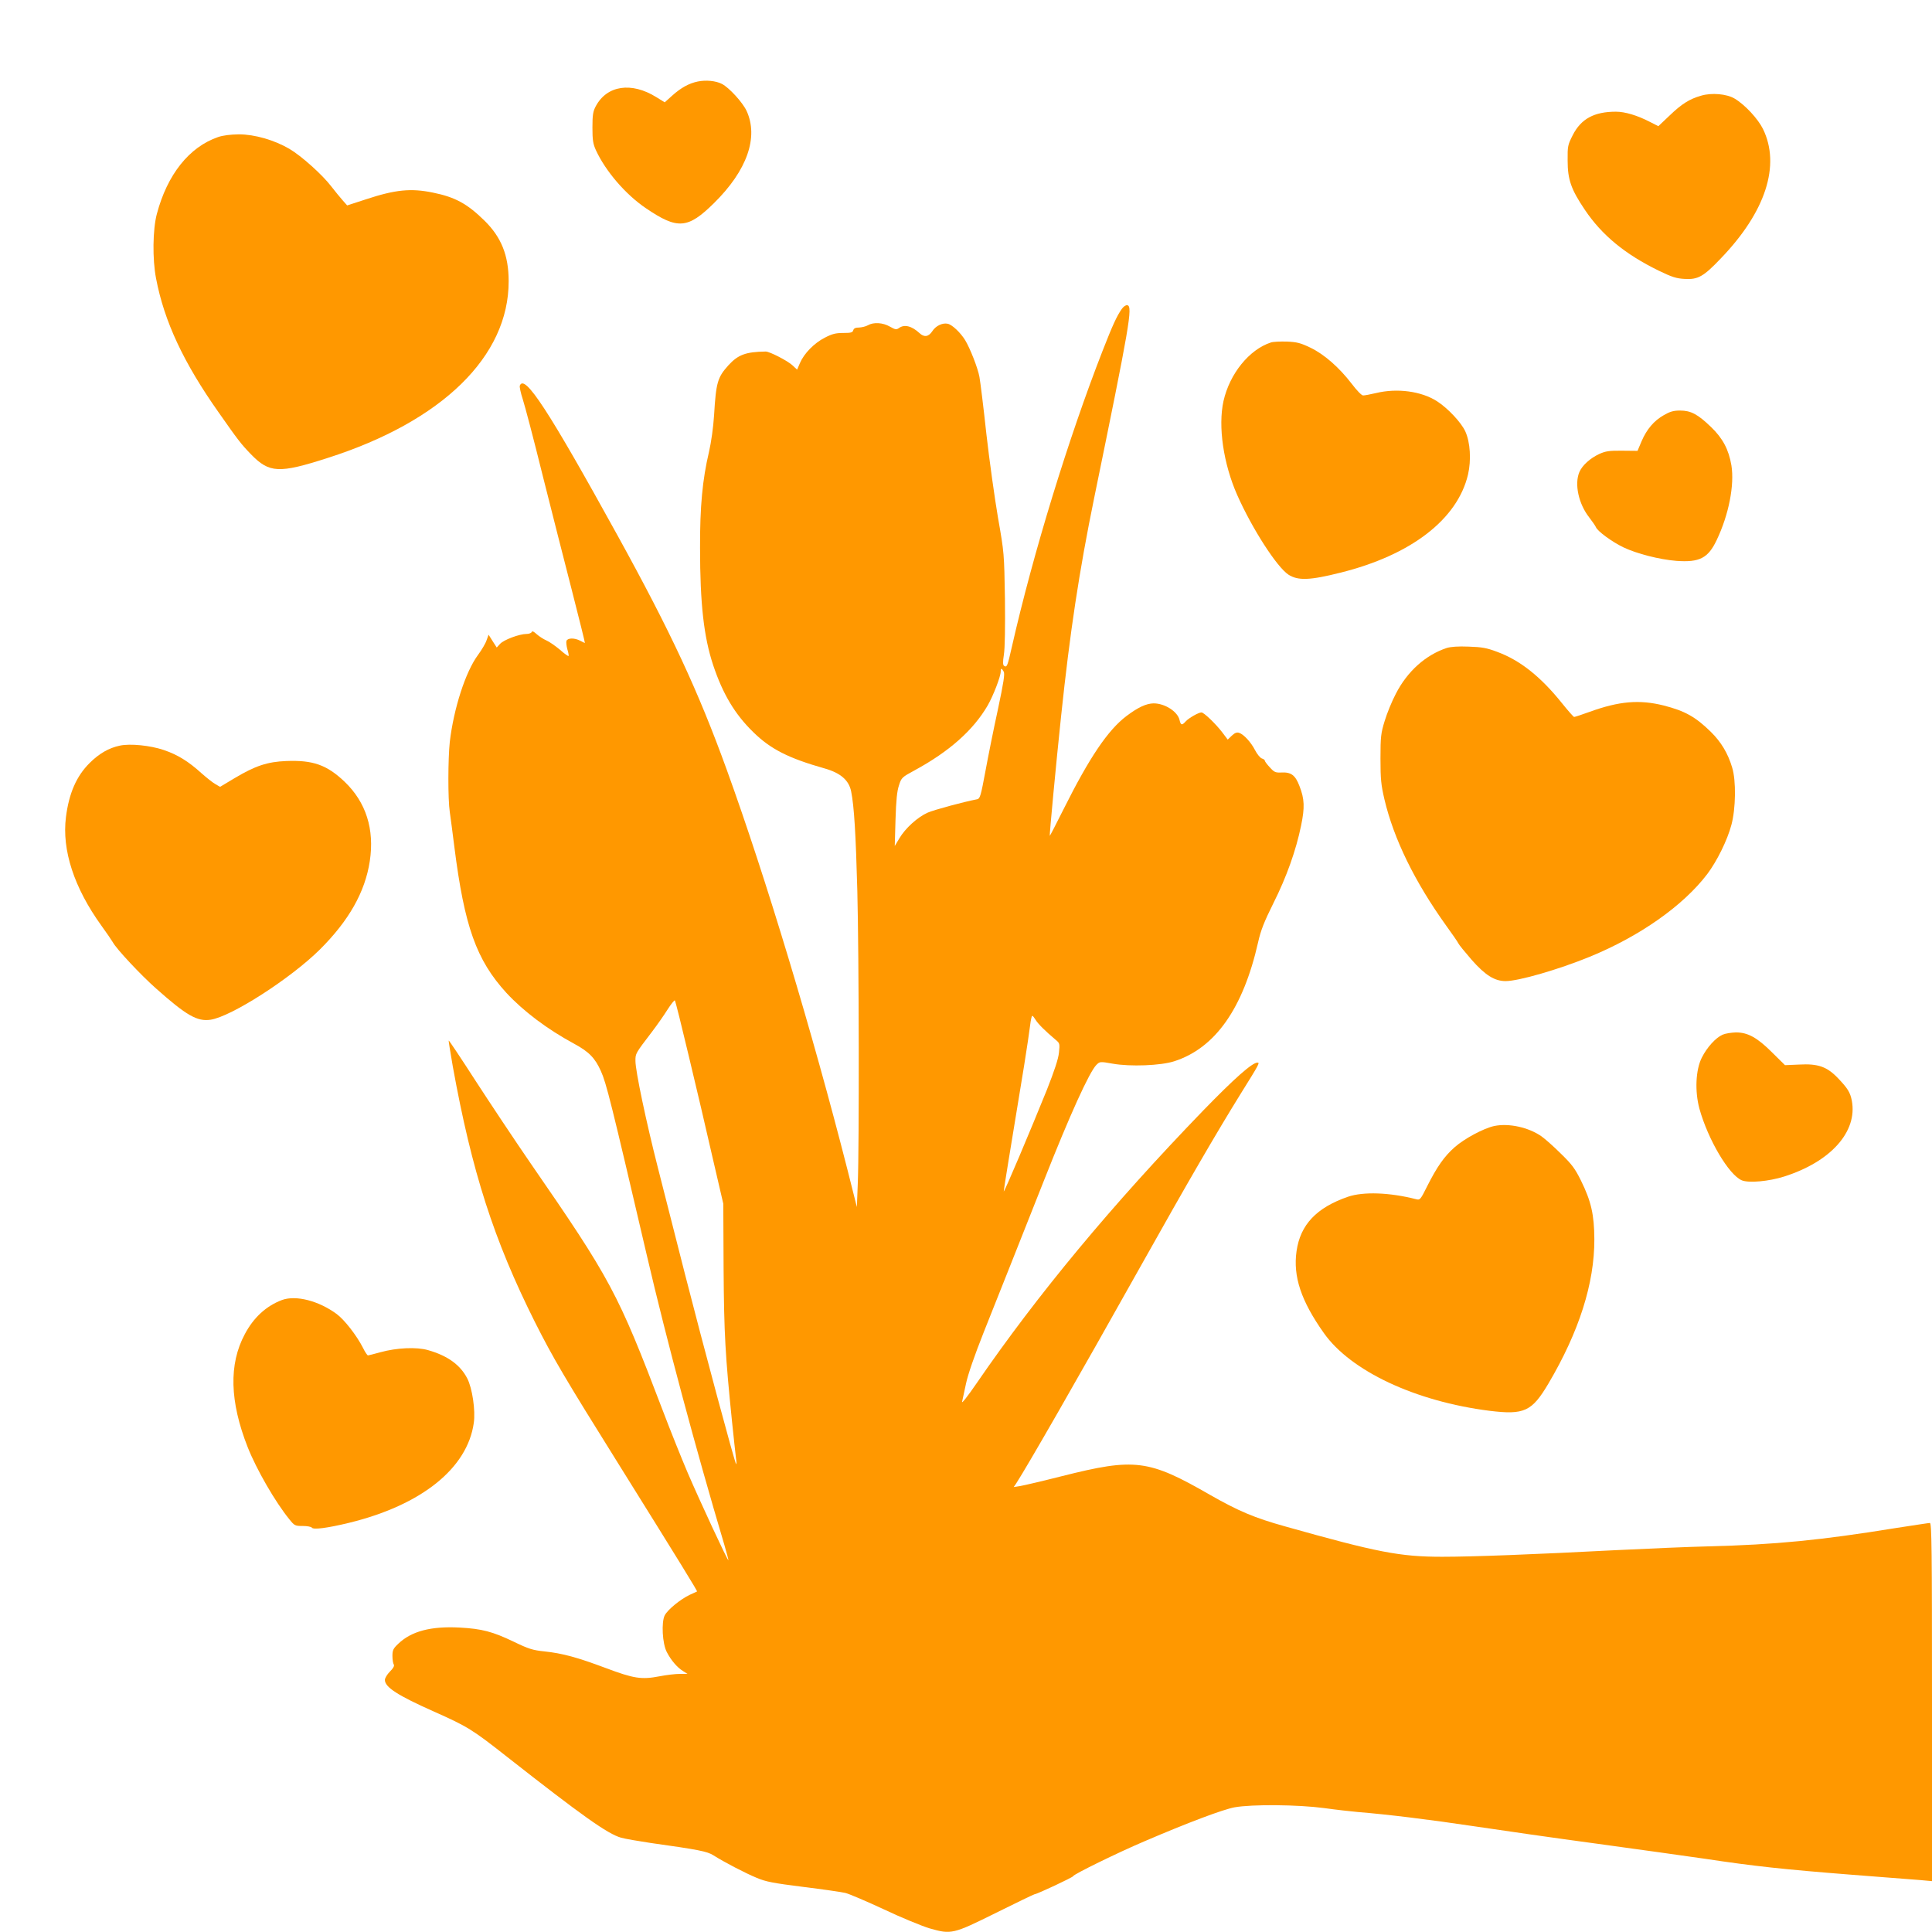
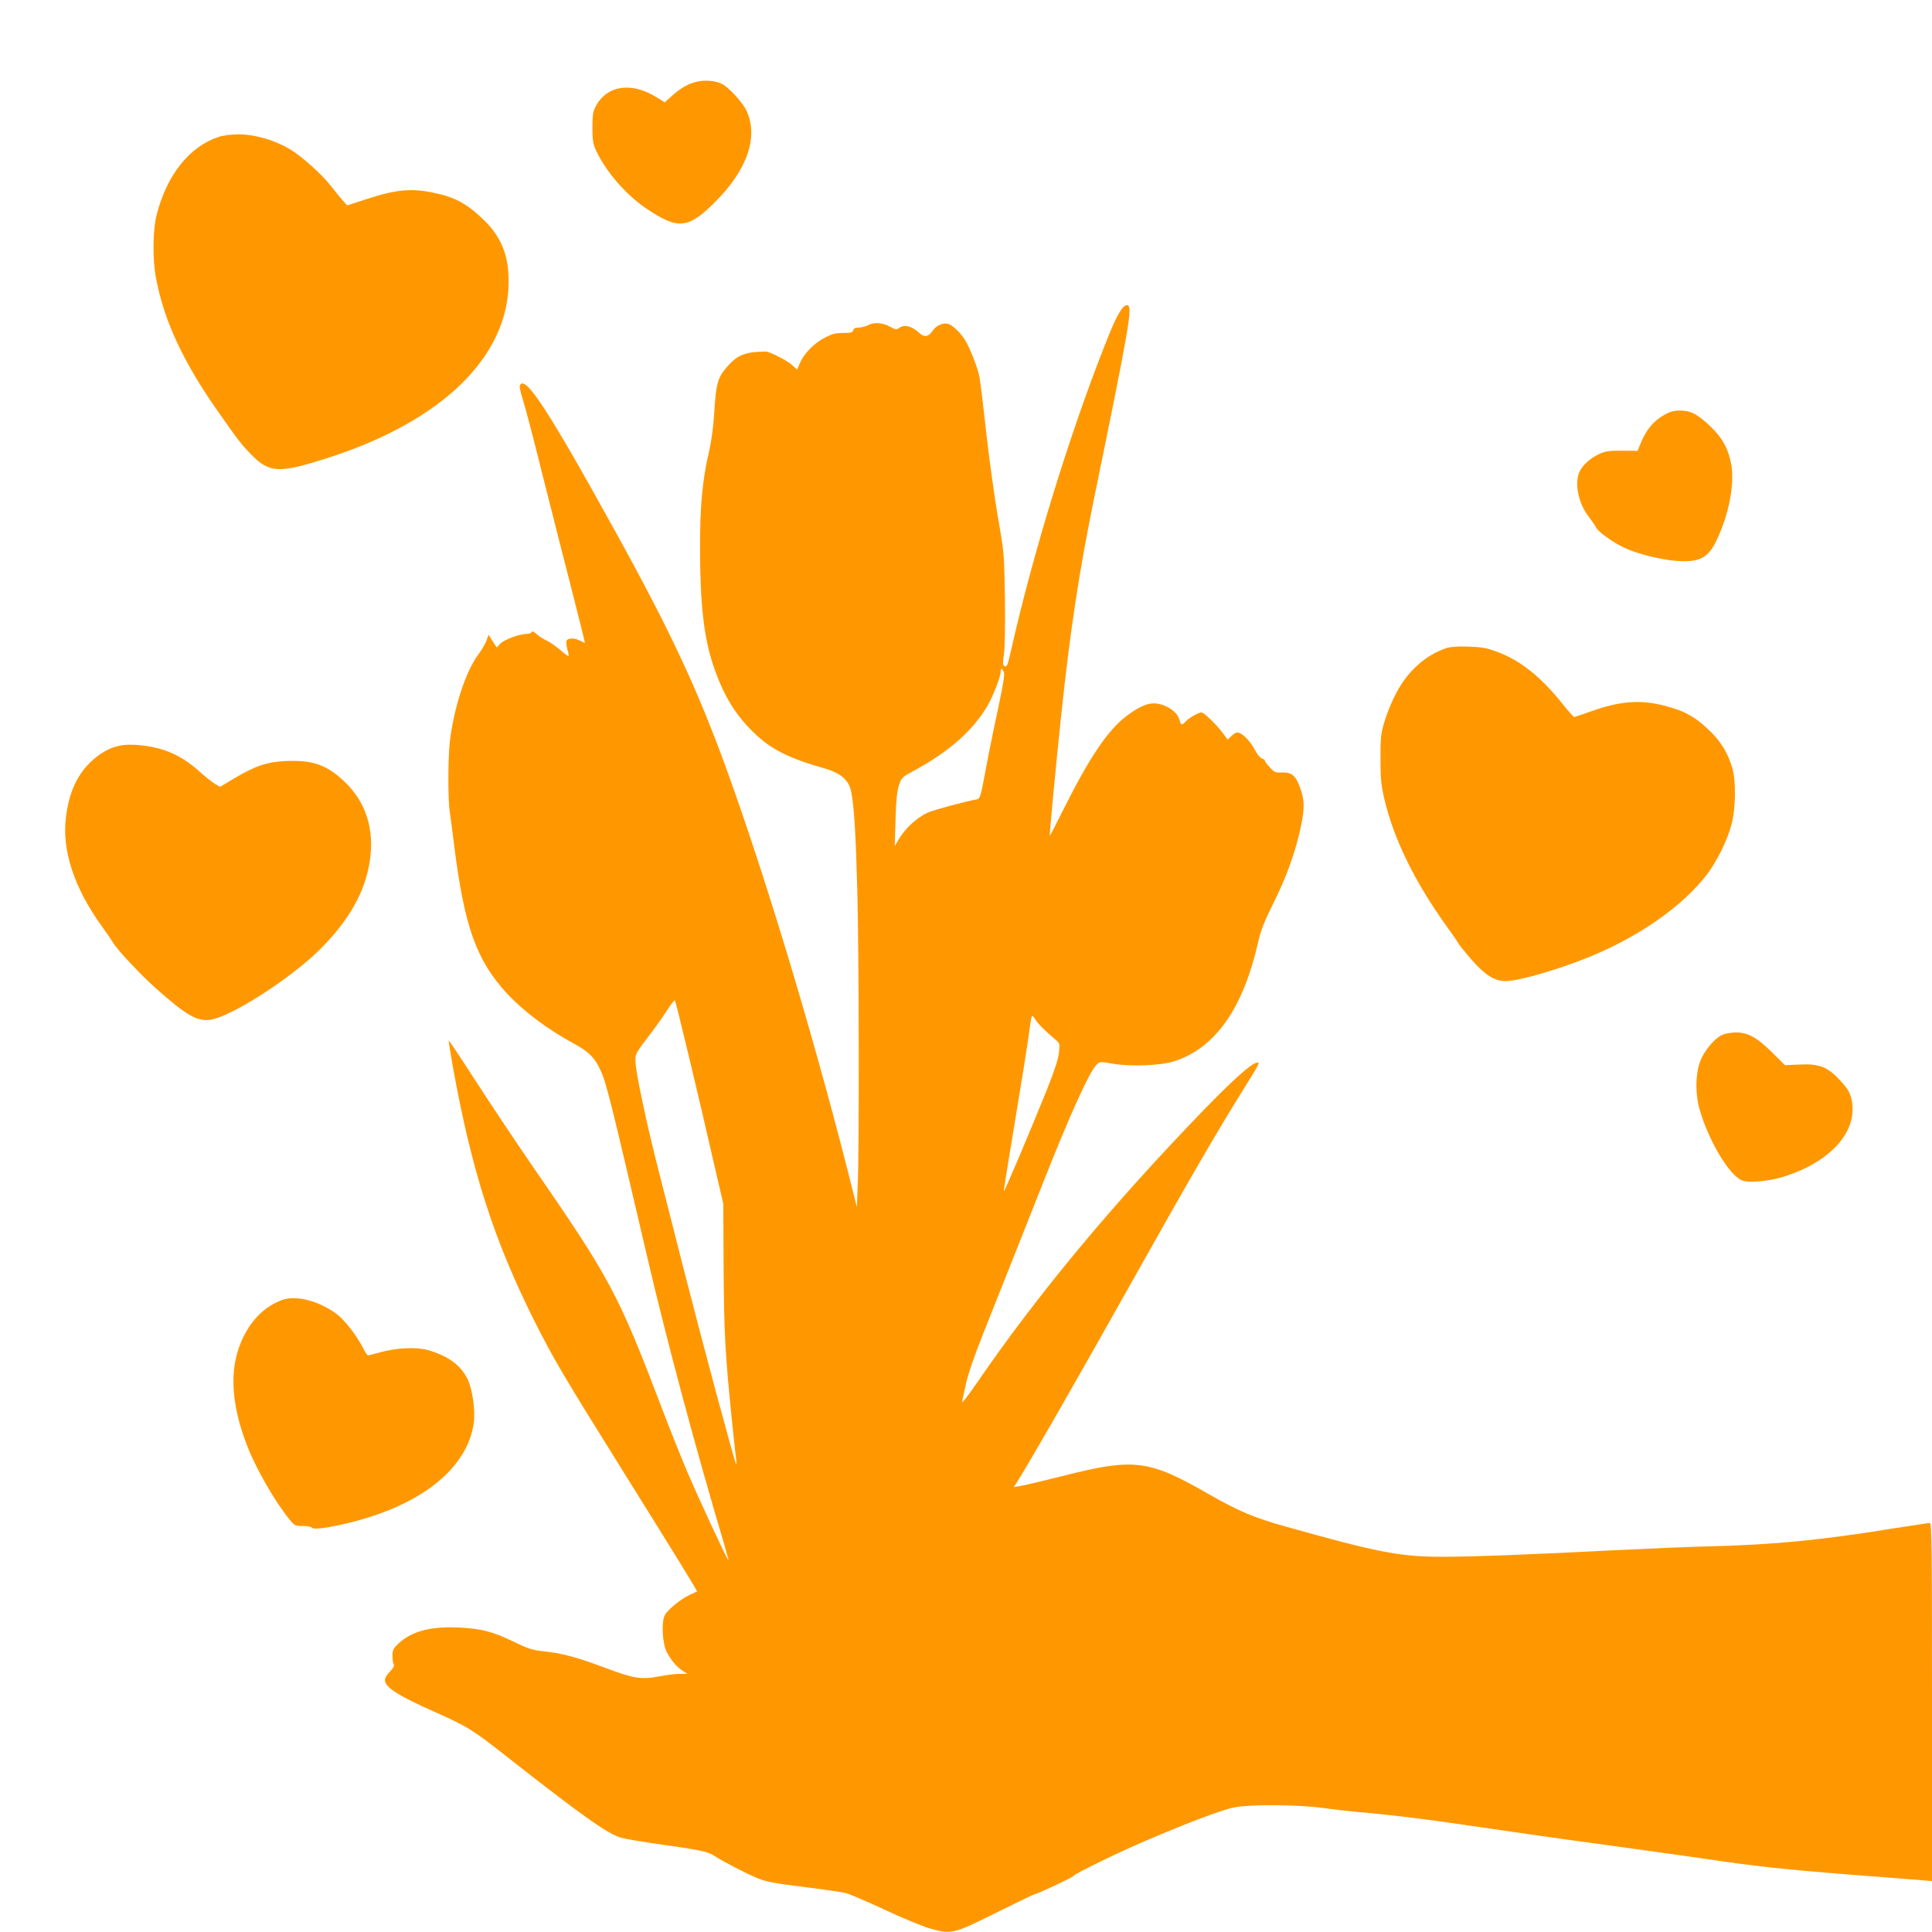
<svg xmlns="http://www.w3.org/2000/svg" version="1.0" width="1280pt" height="1280pt" viewBox="0 0 1280 1280" preserveAspectRatio="xMidYMid meet">
  <g transform="translate(0,1280) scale(0.1,-0.1)" fill="#ff9800" stroke="none">
    <path d="M4623 12260 c-58 -12 -111 -41 -169 -93 l-50 -45 -55 34 c-165 103 -328 79 -402 -60 -18 -34 -22 -57 -22 -141 0 -83 4 -108 23 -150 64 -139 197 -294 332 -385 209 -142 277 -137 451 35 219 216 296 436 215 611 -27 57 -116 154 -163 178 -41 21 -106 27 -160 16z" />
-     <path d="M11270 12166 c-77 -22 -129 -55 -207 -130 l-76 -72 -55 28 c-83 43 -165 68 -226 68 -144 0 -231 -47 -286 -155 -33 -65 -35 -73 -34 -169 0 -126 23 -191 114 -326 113 -168 266 -294 489 -403 89 -43 117 -52 173 -55 87 -5 124 15 238 135 298 309 398 618 280 859 -33 67 -120 161 -188 201 -52 31 -152 40 -222 19z" />
    <path d="M1445 11892 c-192 -66 -337 -249 -406 -510 -27 -102 -30 -299 -5 -427 54 -284 182 -558 415 -888 126 -180 148 -209 213 -276 122 -126 186 -129 509 -25 760 243 1200 674 1199 1171 0 171 -49 292 -160 401 -114 112 -194 156 -342 186 -146 30 -248 20 -445 -45 l-123 -40 -30 34 c-17 19 -51 61 -76 93 -58 76 -197 201 -277 248 -99 58 -230 96 -335 96 -56 -1 -105 -7 -137 -18z" />
    <path d="M7432 10753 c-33 -47 -61 -108 -127 -277 -225 -576 -460 -1340 -601 -1961 -29 -129 -33 -138 -51 -127 -9 6 -10 24 -2 75 7 42 9 186 7 370 -5 300 -5 304 -46 537 -22 129 -57 379 -77 555 -19 176 -40 346 -46 378 -10 57 -62 190 -95 244 -31 50 -86 102 -115 108 -34 8 -80 -14 -102 -49 -25 -38 -54 -42 -85 -13 -52 48 -101 60 -137 33 -16 -11 -24 -10 -59 10 -47 27 -108 31 -146 9 -14 -8 -40 -14 -58 -15 -24 0 -35 -5 -39 -18 -4 -15 -15 -18 -66 -18 -50 0 -74 -6 -122 -31 -71 -36 -138 -105 -165 -168 l-19 -44 -30 28 c-33 31 -152 92 -178 92 -132 -2 -183 -21 -247 -91 -72 -80 -82 -113 -95 -330 -5 -80 -19 -180 -34 -245 -43 -182 -60 -362 -59 -635 0 -371 25 -590 87 -777 64 -191 143 -324 265 -443 115 -113 233 -173 473 -241 106 -30 161 -78 176 -152 20 -98 31 -286 41 -659 11 -423 13 -1703 3 -1939 l-6 -156 -62 246 c-231 907 -542 1939 -800 2651 -189 522 -370 911 -725 1555 -456 827 -615 1071 -646 990 -3 -8 6 -49 20 -92 14 -43 73 -267 130 -498 58 -231 146 -576 195 -767 49 -192 88 -348 86 -348 -1 0 -16 7 -31 15 -38 20 -83 19 -91 -1 -3 -8 0 -34 6 -56 7 -22 10 -42 8 -44 -2 -3 -29 16 -58 42 -30 25 -70 53 -89 61 -19 8 -48 27 -64 41 -19 18 -30 23 -33 15 -3 -7 -18 -13 -34 -13 -48 0 -152 -39 -176 -66 l-22 -24 -27 42 -27 43 -13 -36 c-6 -20 -32 -64 -57 -98 -83 -112 -161 -355 -187 -576 -12 -113 -13 -379 0 -465 5 -36 19 -139 30 -229 67 -530 146 -751 345 -969 112 -121 271 -241 447 -336 100 -54 140 -95 179 -182 36 -79 68 -208 304 -1219 131 -563 325 -1286 514 -1920 16 -55 28 -101 27 -102 -5 -5 -193 400 -271 582 -40 94 -114 278 -164 410 -299 784 -342 865 -882 1647 -101 147 -262 389 -358 537 -96 149 -176 269 -178 267 -2 -1 11 -79 27 -172 126 -697 272 -1150 544 -1693 119 -236 195 -366 550 -934 416 -667 528 -849 524 -851 -2 -1 -23 -11 -48 -22 -63 -30 -146 -98 -166 -136 -23 -45 -16 -188 14 -244 28 -54 69 -102 107 -125 l30 -19 -51 0 c-29 0 -89 -7 -135 -16 -119 -23 -170 -15 -356 55 -190 71 -285 97 -406 110 -77 8 -104 16 -205 65 -138 66 -209 85 -357 93 -190 10 -319 -24 -406 -107 -34 -32 -39 -43 -39 -81 0 -24 4 -50 9 -57 5 -9 -3 -24 -26 -47 -18 -18 -33 -43 -33 -55 0 -48 85 -103 326 -210 222 -99 253 -118 484 -300 498 -391 666 -510 754 -535 28 -8 116 -23 196 -35 321 -45 374 -56 415 -81 74 -47 215 -120 288 -150 61 -26 109 -35 307 -60 129 -16 255 -34 280 -40 25 -6 140 -55 256 -109 116 -55 253 -111 303 -126 144 -41 154 -39 442 104 135 67 249 122 253 122 15 0 256 113 256 120 0 11 296 156 470 230 291 125 523 212 599 226 117 21 421 18 594 -5 78 -11 178 -22 222 -26 198 -16 475 -50 775 -95 179 -27 543 -79 810 -115 267 -36 589 -82 717 -100 324 -49 520 -70 963 -105 212 -16 420 -33 463 -36 l77 -7 0 1187 c0 1018 -2 1186 -14 1186 -8 0 -110 -16 -228 -34 -492 -80 -798 -110 -1238 -121 -129 -3 -404 -15 -610 -25 -559 -29 -953 -44 -1155 -44 -280 0 -429 29 -1040 201 -205 57 -310 102 -498 209 -408 235 -498 246 -982 124 -126 -32 -250 -61 -274 -65 l-45 -7 16 23 c78 121 403 687 833 1454 302 539 494 869 652 1124 126 202 131 211 114 211 -35 0 -153 -105 -359 -317 -605 -626 -1097 -1218 -1502 -1808 -59 -86 -100 -138 -96 -122 4 16 15 70 26 120 12 58 56 186 118 342 108 270 234 589 397 1000 174 441 303 724 349 770 23 22 23 23 107 8 117 -21 321 -13 409 16 271 87 456 350 555 787 18 81 40 136 102 261 87 173 150 351 183 513 25 120 23 177 -11 263 -27 71 -55 92 -118 89 -41 -2 -49 2 -78 34 -18 19 -33 39 -33 44 0 5 -9 12 -20 15 -11 4 -31 28 -45 55 -27 53 -75 105 -106 115 -15 5 -29 -1 -48 -19 l-27 -26 -37 49 c-43 56 -121 131 -137 131 -19 0 -84 -37 -104 -59 -25 -28 -33 -27 -41 8 -12 56 -97 111 -172 111 -49 -1 -103 -26 -180 -84 -123 -93 -246 -276 -415 -614 -50 -100 -92 -181 -93 -180 -3 3 42 482 75 793 59 559 119 957 220 1450 234 1141 256 1265 219 1273 -10 2 -26 -9 -37 -25z m-782 -2403 c8 -15 -1 -73 -39 -252 -28 -128 -65 -313 -83 -411 -29 -156 -35 -178 -53 -182 -97 -19 -285 -70 -329 -89 -67 -30 -148 -103 -188 -171 l-30 -50 5 175 c4 129 10 189 23 227 16 51 20 54 103 99 230 125 388 265 484 429 37 64 87 193 87 226 0 24 6 24 20 -1z m-2087 -2545 c48 -198 118 -499 157 -670 l72 -310 2 -430 c3 -435 11 -572 56 -1015 11 -107 23 -215 26 -240 4 -25 4 -43 1 -40 -9 8 -217 782 -338 1255 -61 242 -143 560 -180 707 -78 306 -149 642 -149 709 0 50 -1 48 108 191 35 46 82 113 105 150 23 36 45 63 48 60 4 -4 45 -169 92 -367z m2299 237 c16 -26 61 -71 132 -131 27 -22 28 -26 22 -84 -4 -42 -30 -120 -80 -247 -109 -270 -285 -687 -286 -673 0 10 36 232 135 833 18 113 36 233 40 268 4 34 10 62 14 62 4 0 14 -13 23 -28z" />
-     <path d="M8420 10531 c-144 -47 -273 -207 -314 -388 -37 -168 -1 -415 91 -623 99 -223 262 -476 339 -527 63 -41 143 -38 345 13 467 116 775 353 845 650 22 95 15 214 -18 286 -27 59 -116 154 -188 200 -103 66 -263 88 -403 54 -38 -9 -76 -16 -86 -16 -10 0 -42 33 -76 78 -83 108 -182 195 -274 239 -65 31 -88 37 -156 40 -44 1 -91 -1 -105 -6z" />
    <path d="M11024 10050 c-66 -37 -114 -94 -148 -173 l-27 -64 -102 1 c-86 1 -110 -3 -152 -22 -60 -28 -112 -75 -131 -119 -34 -79 -6 -211 65 -301 20 -26 40 -55 44 -64 10 -27 107 -98 182 -134 90 -43 240 -81 352 -90 153 -11 210 18 267 139 80 168 118 364 97 494 -18 105 -57 179 -135 254 -88 85 -134 109 -205 109 -44 0 -67 -7 -107 -30z" />
    <path d="M9585 8507 c-141 -47 -261 -155 -337 -303 -26 -49 -59 -130 -74 -180 -25 -81 -28 -104 -28 -249 0 -138 4 -175 26 -270 62 -263 200 -546 411 -840 40 -55 75 -106 79 -115 3 -8 43 -57 88 -109 90 -102 152 -141 225 -141 86 0 349 76 557 161 332 136 619 338 779 548 64 85 133 224 160 326 29 107 32 293 5 380 -28 94 -73 169 -141 236 -102 100 -172 139 -313 175 -160 40 -294 29 -490 -42 -52 -19 -98 -34 -103 -34 -4 0 -41 42 -82 93 -139 173 -275 282 -427 338 -71 27 -102 32 -190 35 -70 3 -118 -1 -145 -9z" />
    <path d="M794 7860 c-72 -15 -137 -52 -200 -115 -87 -86 -137 -200 -157 -358 -28 -219 54 -469 235 -720 35 -48 68 -97 75 -109 24 -45 188 -220 288 -308 200 -178 272 -219 360 -206 138 21 530 273 724 465 192 191 300 381 331 586 32 211 -25 390 -167 526 -118 112 -210 144 -387 137 -125 -5 -205 -32 -341 -113 l-97 -58 -31 18 c-18 10 -59 43 -92 72 -88 80 -159 123 -250 154 -88 30 -222 44 -291 29z" />
    <path d="M11413 5945 c-46 -20 -104 -84 -138 -152 -41 -81 -47 -223 -16 -338 57 -205 195 -439 281 -475 46 -19 179 -7 280 25 309 98 487 297 449 502 -11 56 -27 82 -93 151 -72 75 -131 96 -256 89 l-94 -4 -84 83 c-100 100 -162 134 -241 134 -31 -1 -70 -7 -88 -15z" />
-     <path d="M9900 5340 c-70 -15 -199 -84 -263 -141 -69 -61 -117 -130 -181 -257 -45 -90 -48 -94 -74 -87 -176 45 -350 51 -452 16 -208 -72 -315 -185 -340 -360 -24 -168 30 -330 181 -543 178 -252 607 -453 1098 -515 229 -28 280 -5 390 181 203 344 305 664 304 956 -1 163 -21 251 -89 389 -39 79 -60 107 -133 178 -47 47 -105 98 -129 115 -85 59 -215 88 -312 68z" />
+     <path d="M9900 5340 z" />
    <path d="M1868 4187 c-104 -39 -188 -116 -246 -226 -107 -199 -100 -447 19 -749 58 -147 183 -364 277 -479 33 -41 37 -43 88 -43 29 0 56 -5 60 -11 9 -15 103 -3 247 32 479 117 784 361 826 662 12 82 -10 230 -43 294 -46 90 -130 151 -260 188 -75 22 -208 16 -316 -14 -41 -11 -78 -21 -82 -21 -4 0 -19 21 -32 48 -43 85 -124 188 -175 226 -119 88 -271 127 -363 93z" />
  </g>
</svg>